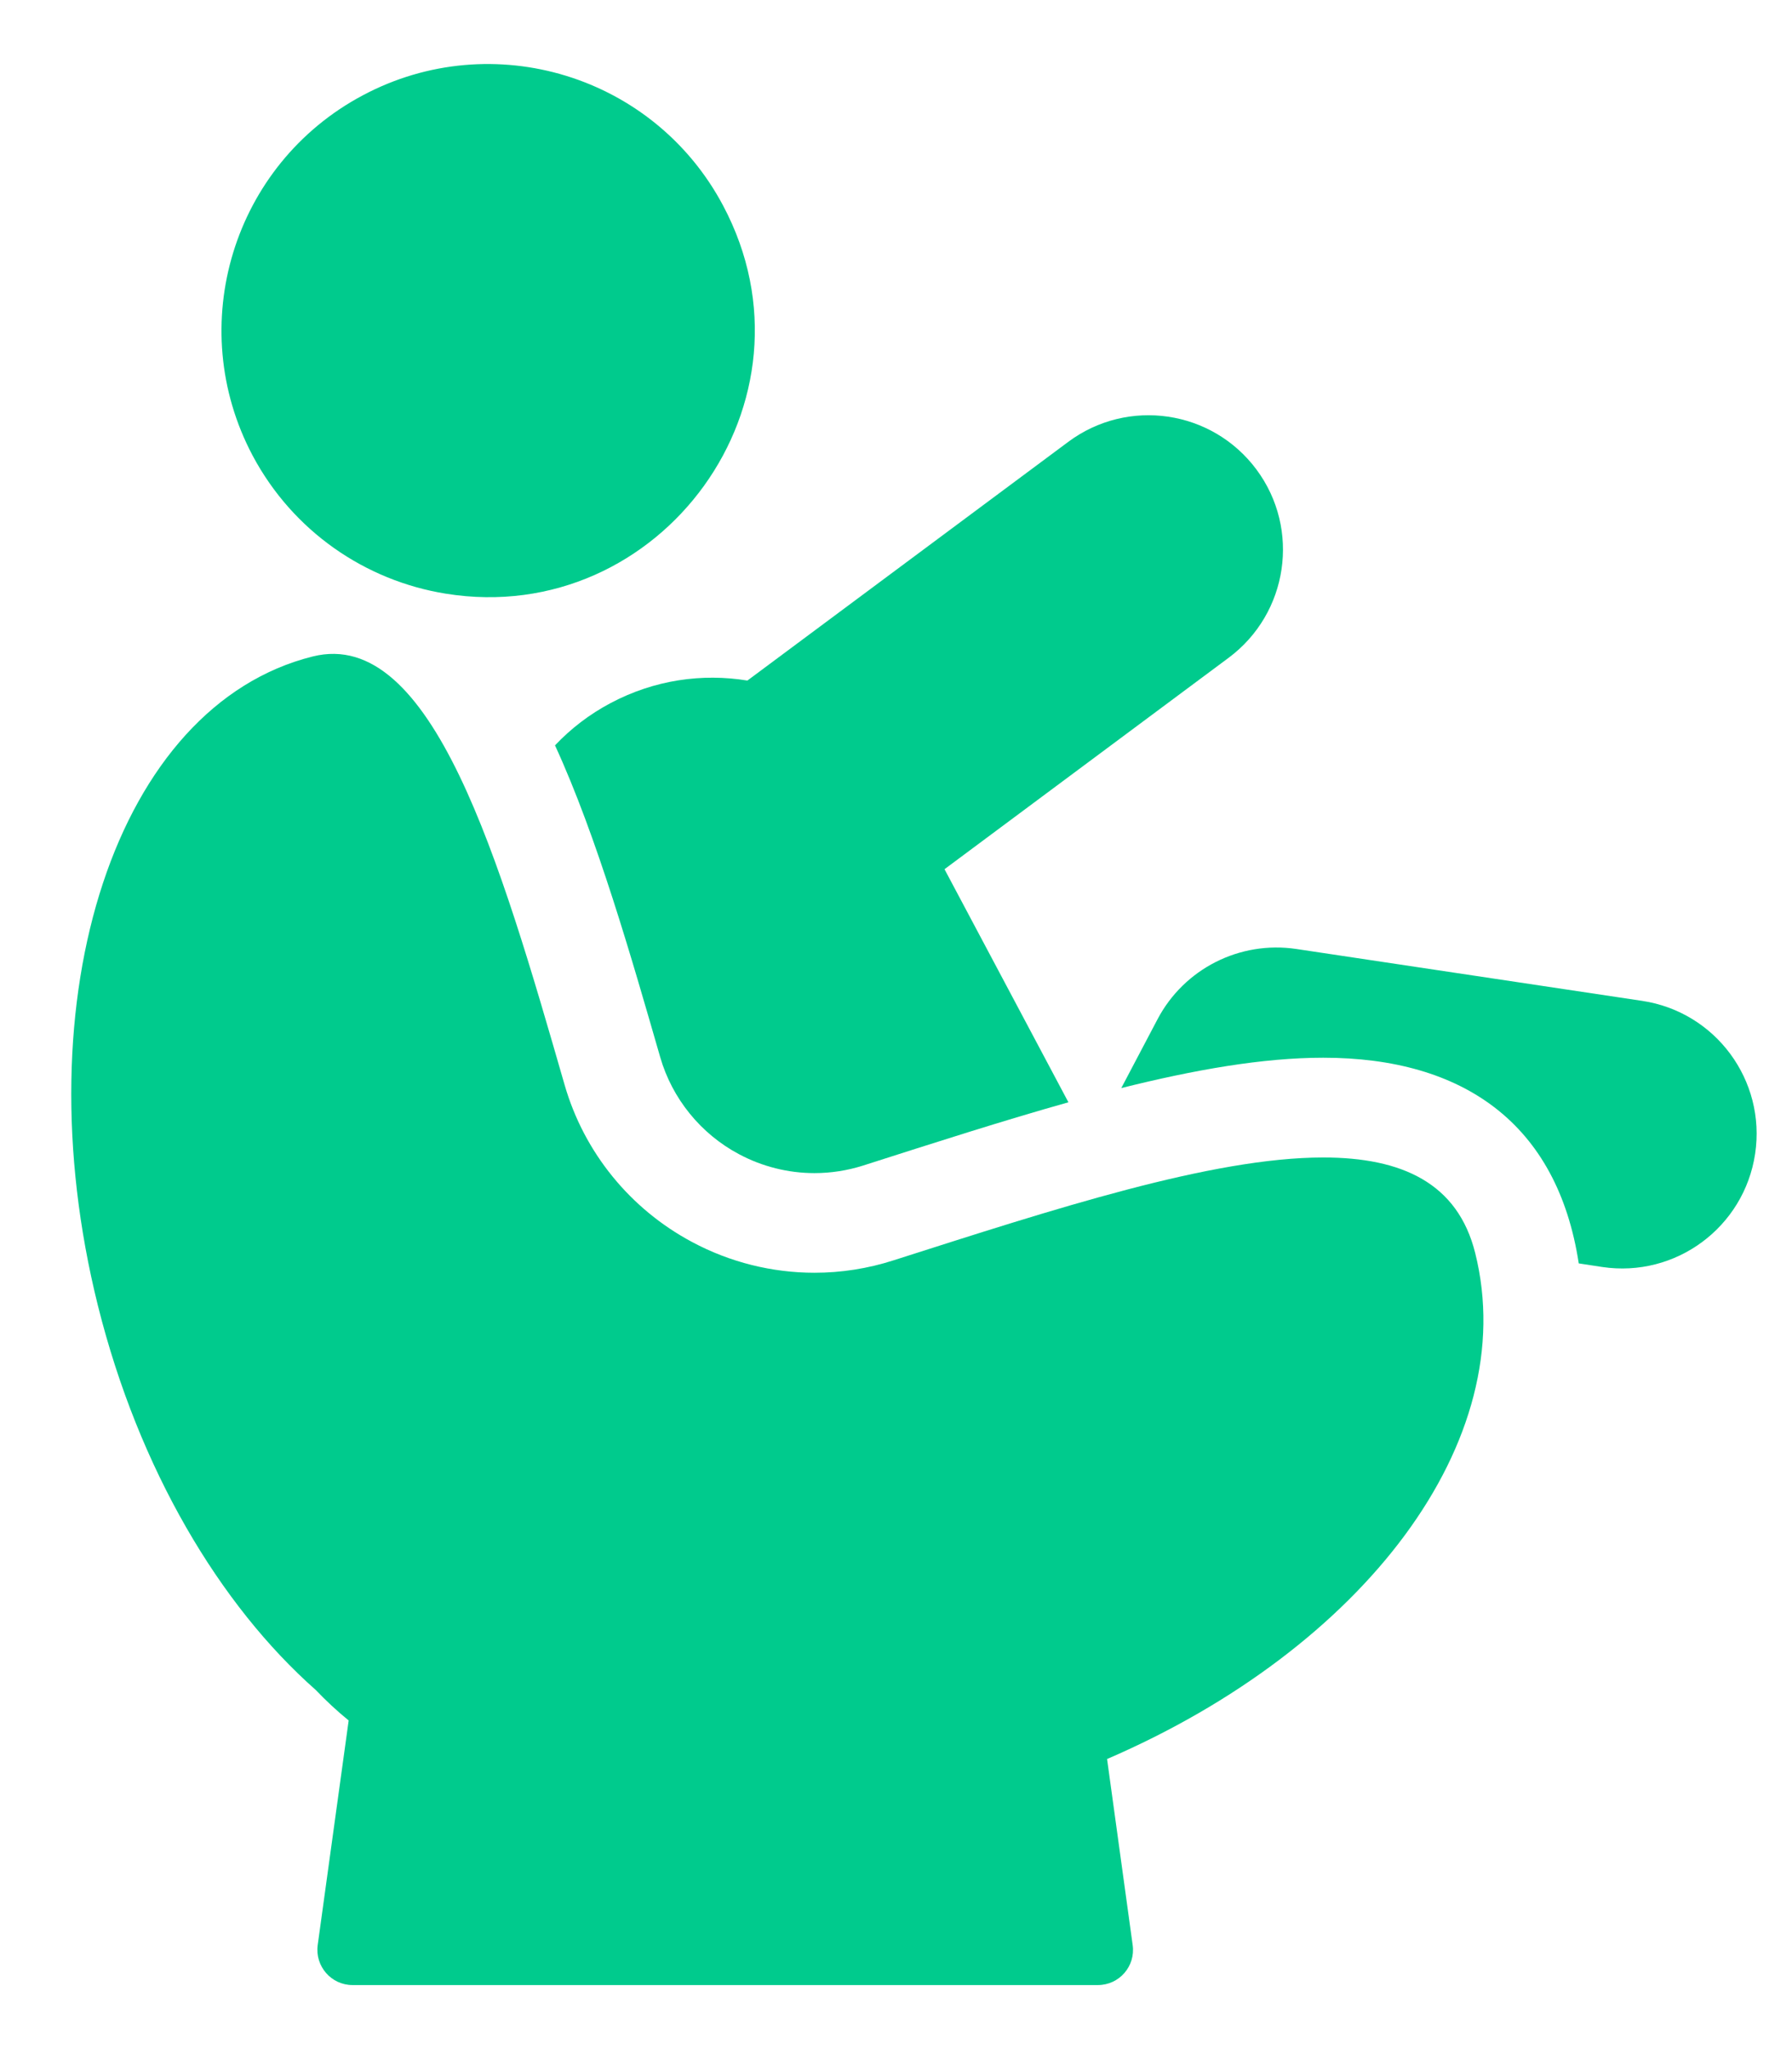
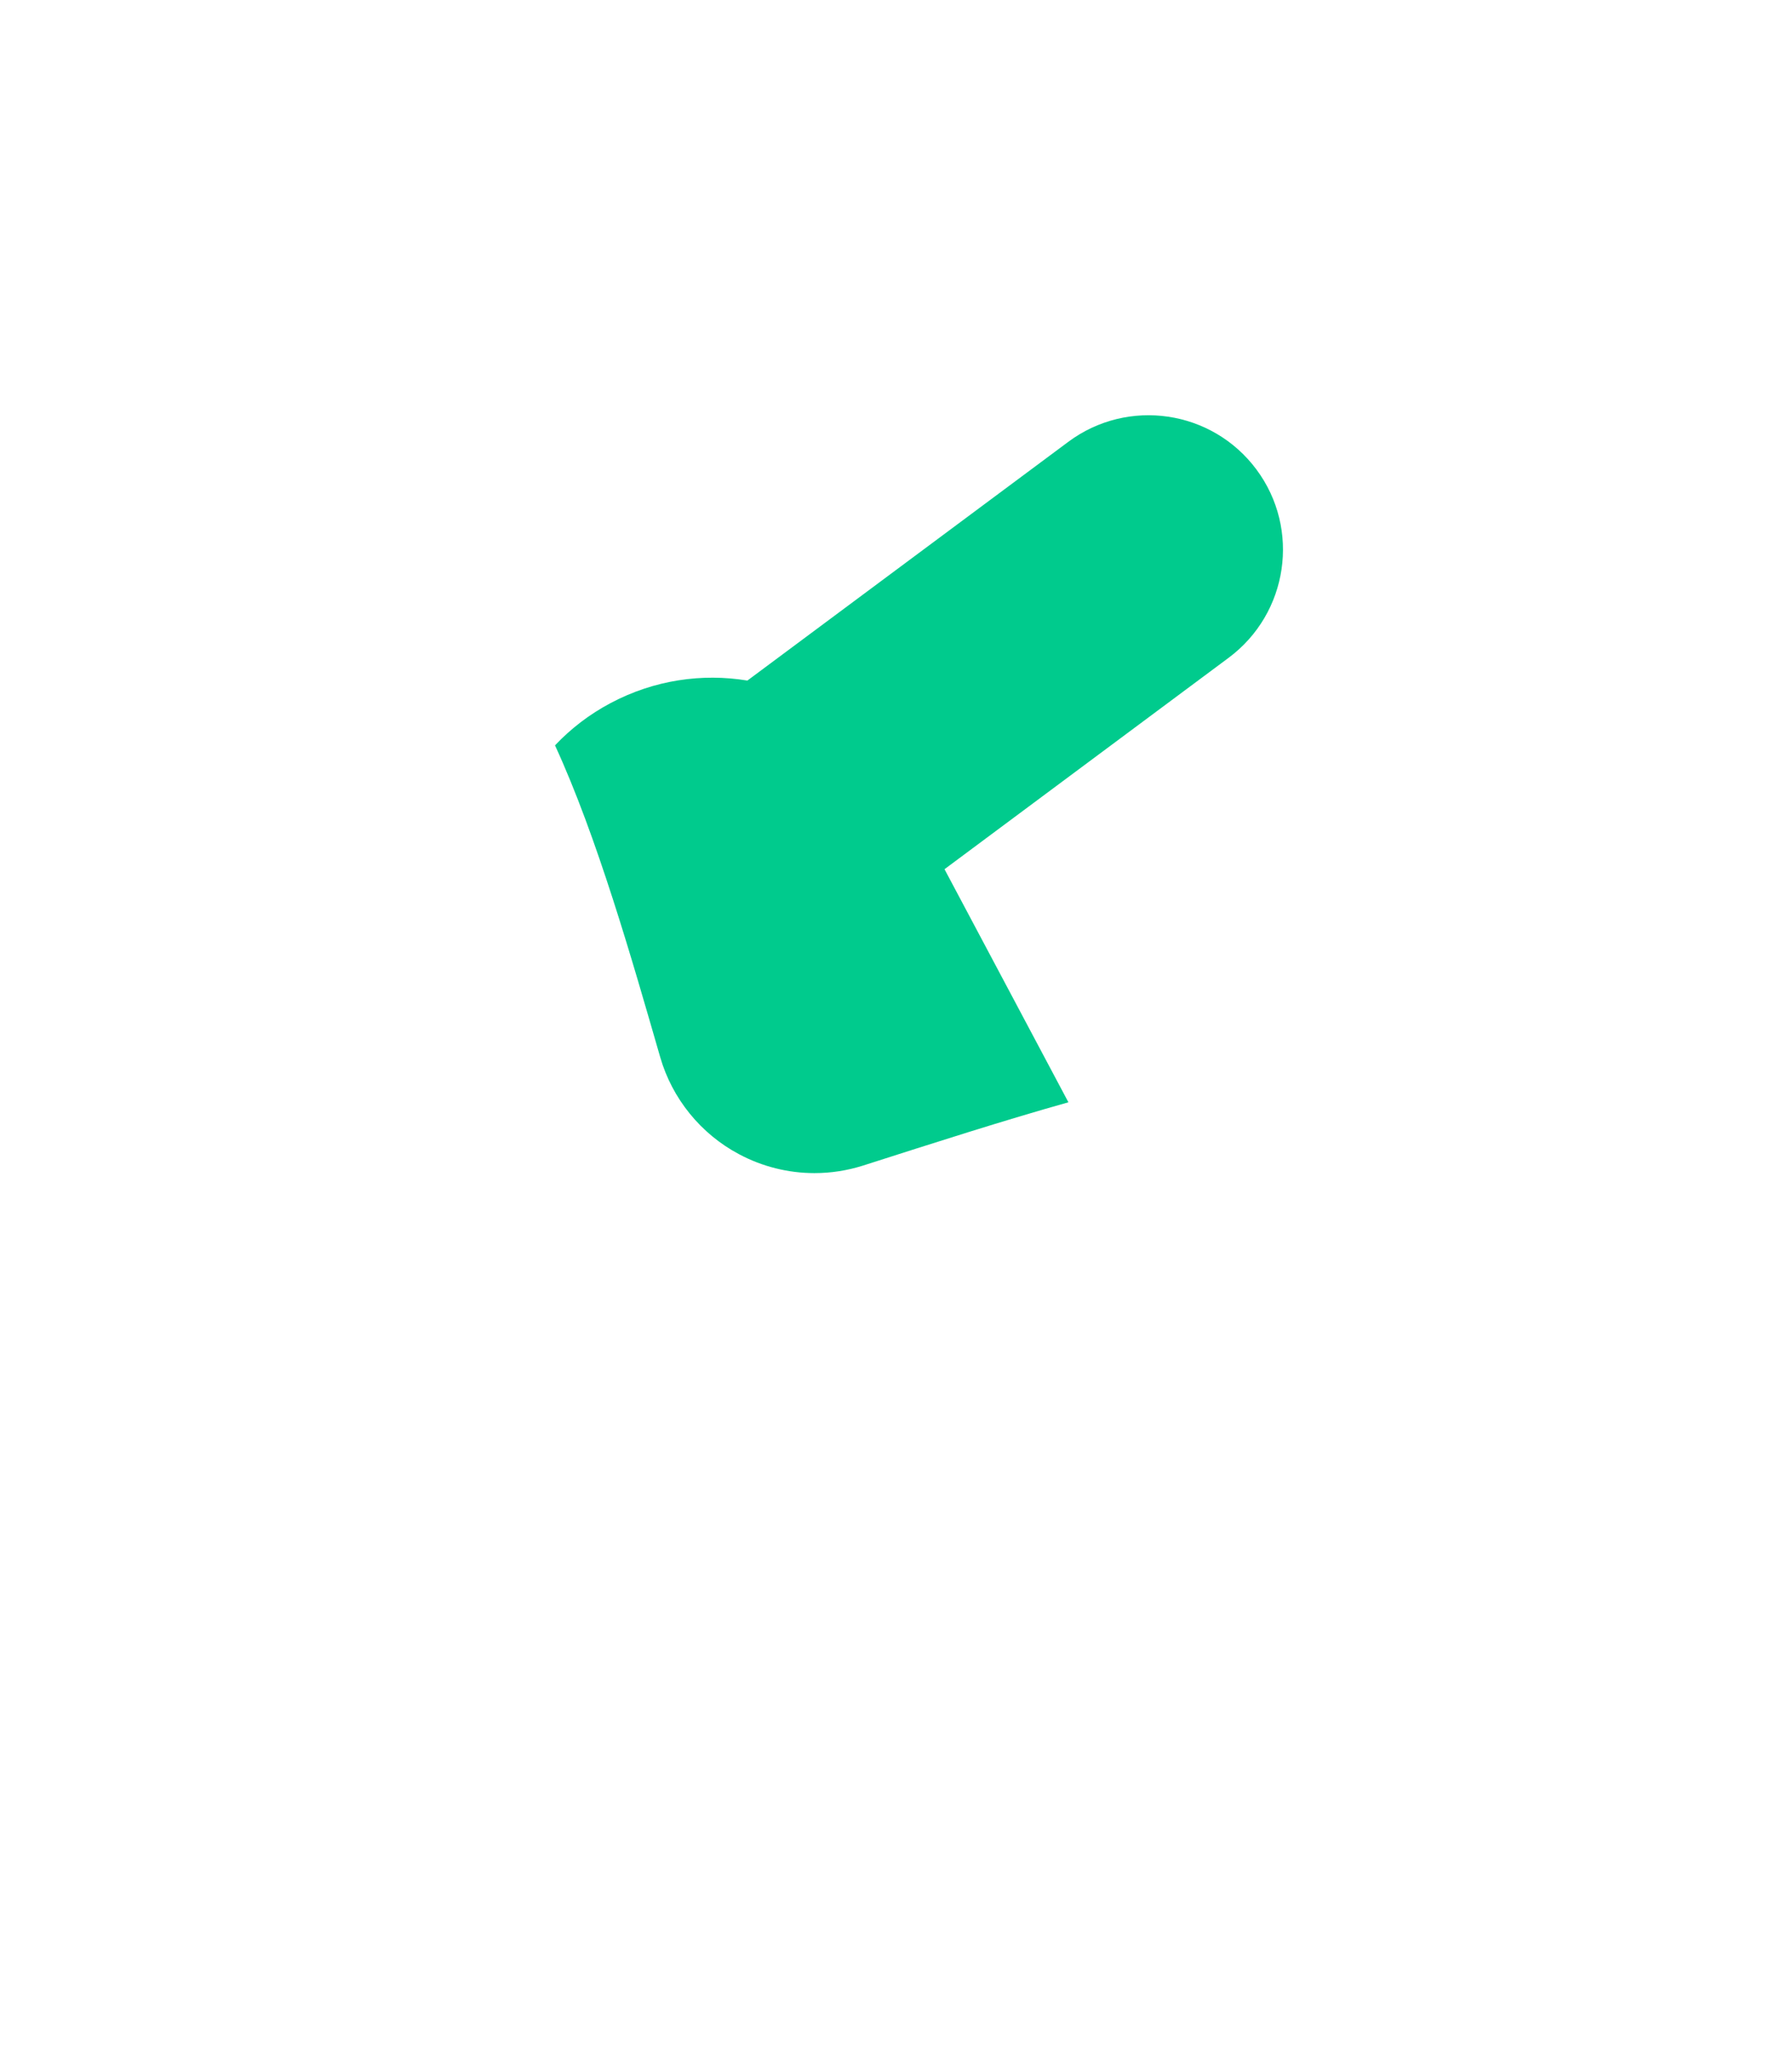
<svg xmlns="http://www.w3.org/2000/svg" width="14" height="16" viewBox="0 0 14 16" fill="none">
-   <path d="M12.829 7.815L10.128 7.41C9.686 7.344 9.251 7.564 9.043 7.959L8.76 8.496C9.332 8.353 9.866 8.259 10.338 8.259C11.432 8.259 12.167 8.774 12.334 9.865L12.517 9.893C13.091 9.979 13.626 9.583 13.712 9.009C13.798 8.436 13.403 7.901 12.829 7.815Z" fill="#00CB8D" />
  <path d="M4.77 5.49C4.604 5.578 4.459 5.69 4.336 5.82C4.665 6.535 4.938 7.494 5.158 8.255C5.251 8.578 5.475 8.854 5.773 9.012C5.954 9.109 6.158 9.16 6.363 9.16C6.492 9.16 6.62 9.14 6.743 9.101C7.303 8.922 7.838 8.75 8.347 8.607L7.379 6.787L9.599 5.136C10.065 4.789 10.162 4.131 9.816 3.666C9.469 3.2 8.811 3.104 8.346 3.45L5.839 5.314C5.485 5.256 5.111 5.309 4.77 5.49Z" fill="#00CB8D" />
-   <path d="M10.338 9.038C9.467 9.038 8.234 9.441 6.981 9.841C6.779 9.906 6.571 9.938 6.363 9.938C6.033 9.938 5.704 9.857 5.407 9.698C4.923 9.44 4.563 8.998 4.411 8.471C3.907 6.724 3.377 4.892 2.443 5.126C0.913 5.507 0.162 7.777 0.765 10.195C1.084 11.471 1.716 12.533 2.467 13.196C2.546 13.279 2.632 13.359 2.724 13.434C2.694 13.647 2.512 14.974 2.482 15.188C2.46 15.353 2.588 15.5 2.754 15.5H8.577C8.744 15.5 8.872 15.353 8.849 15.188C8.827 15.026 8.67 13.886 8.649 13.735C10.653 12.871 11.892 11.252 11.525 9.784C11.389 9.239 10.954 9.038 10.338 9.038Z" fill="#00CB8D" />
-   <path d="M3.485 4.636C5.161 4.904 6.461 3.131 5.649 1.605C5.11 0.59 3.85 0.204 2.835 0.744C1.82 1.283 1.435 2.543 1.974 3.558C2.288 4.147 2.853 4.535 3.485 4.636Z" fill="#00CB8D" />
</svg>